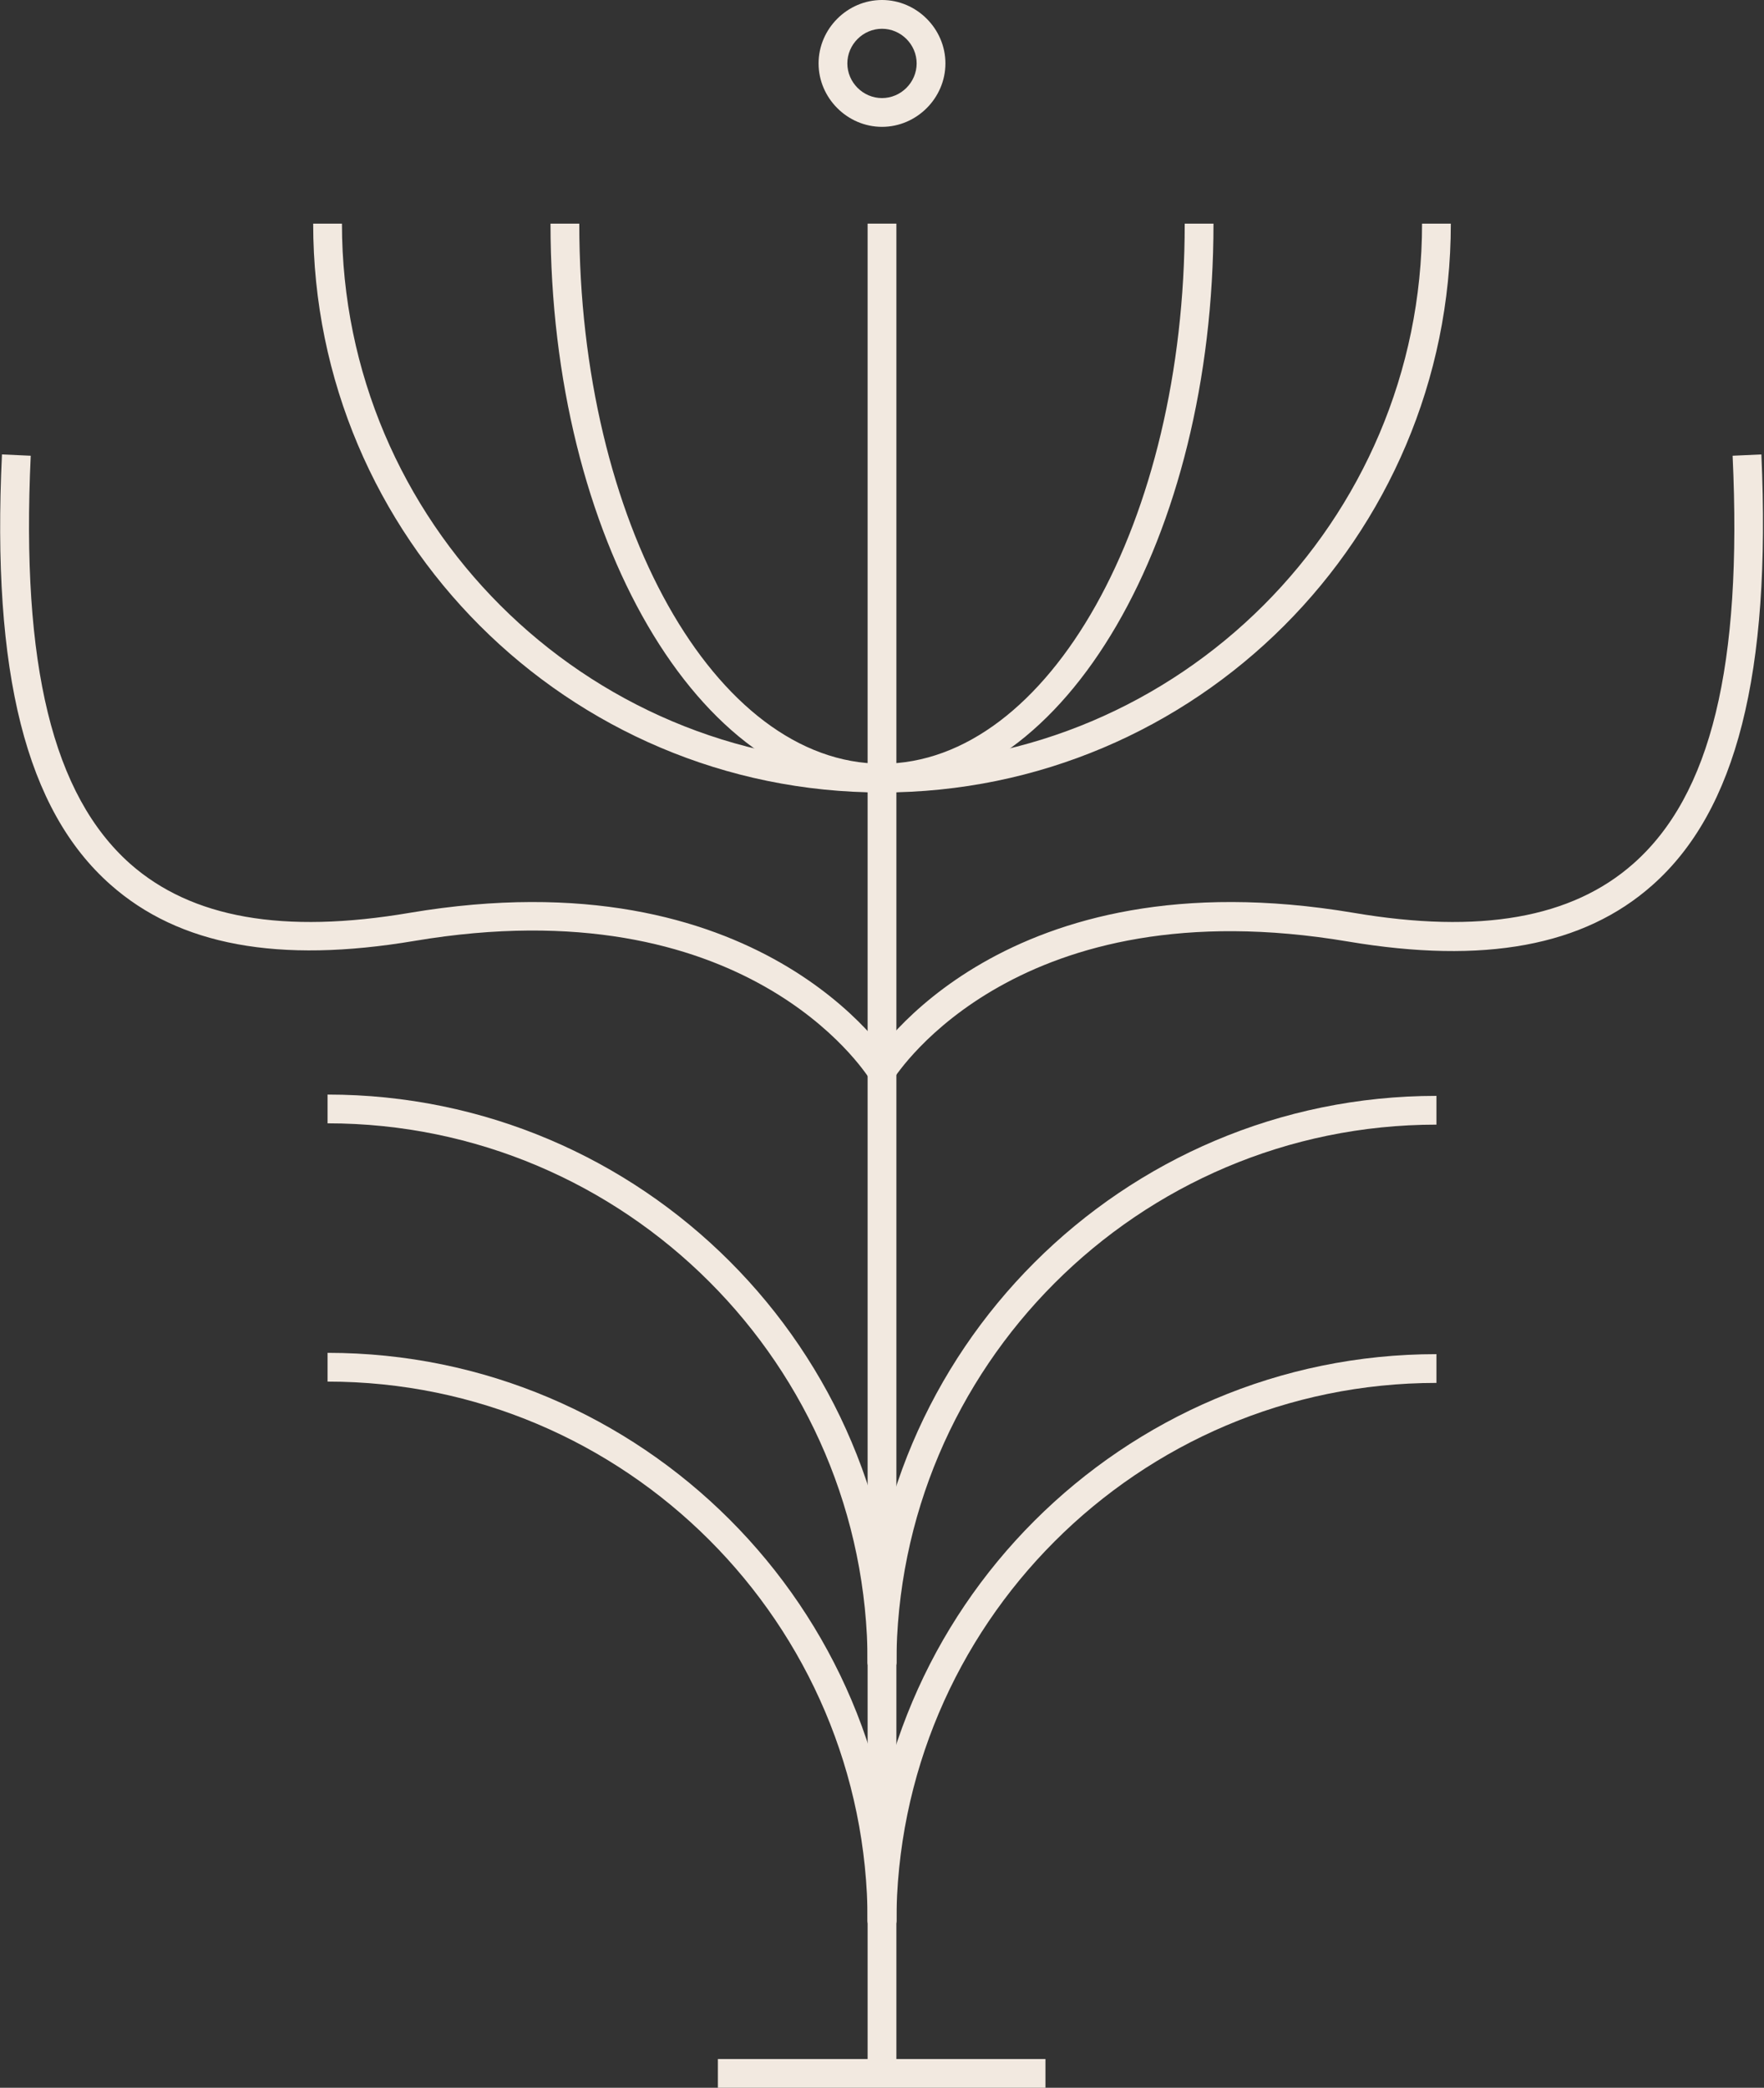
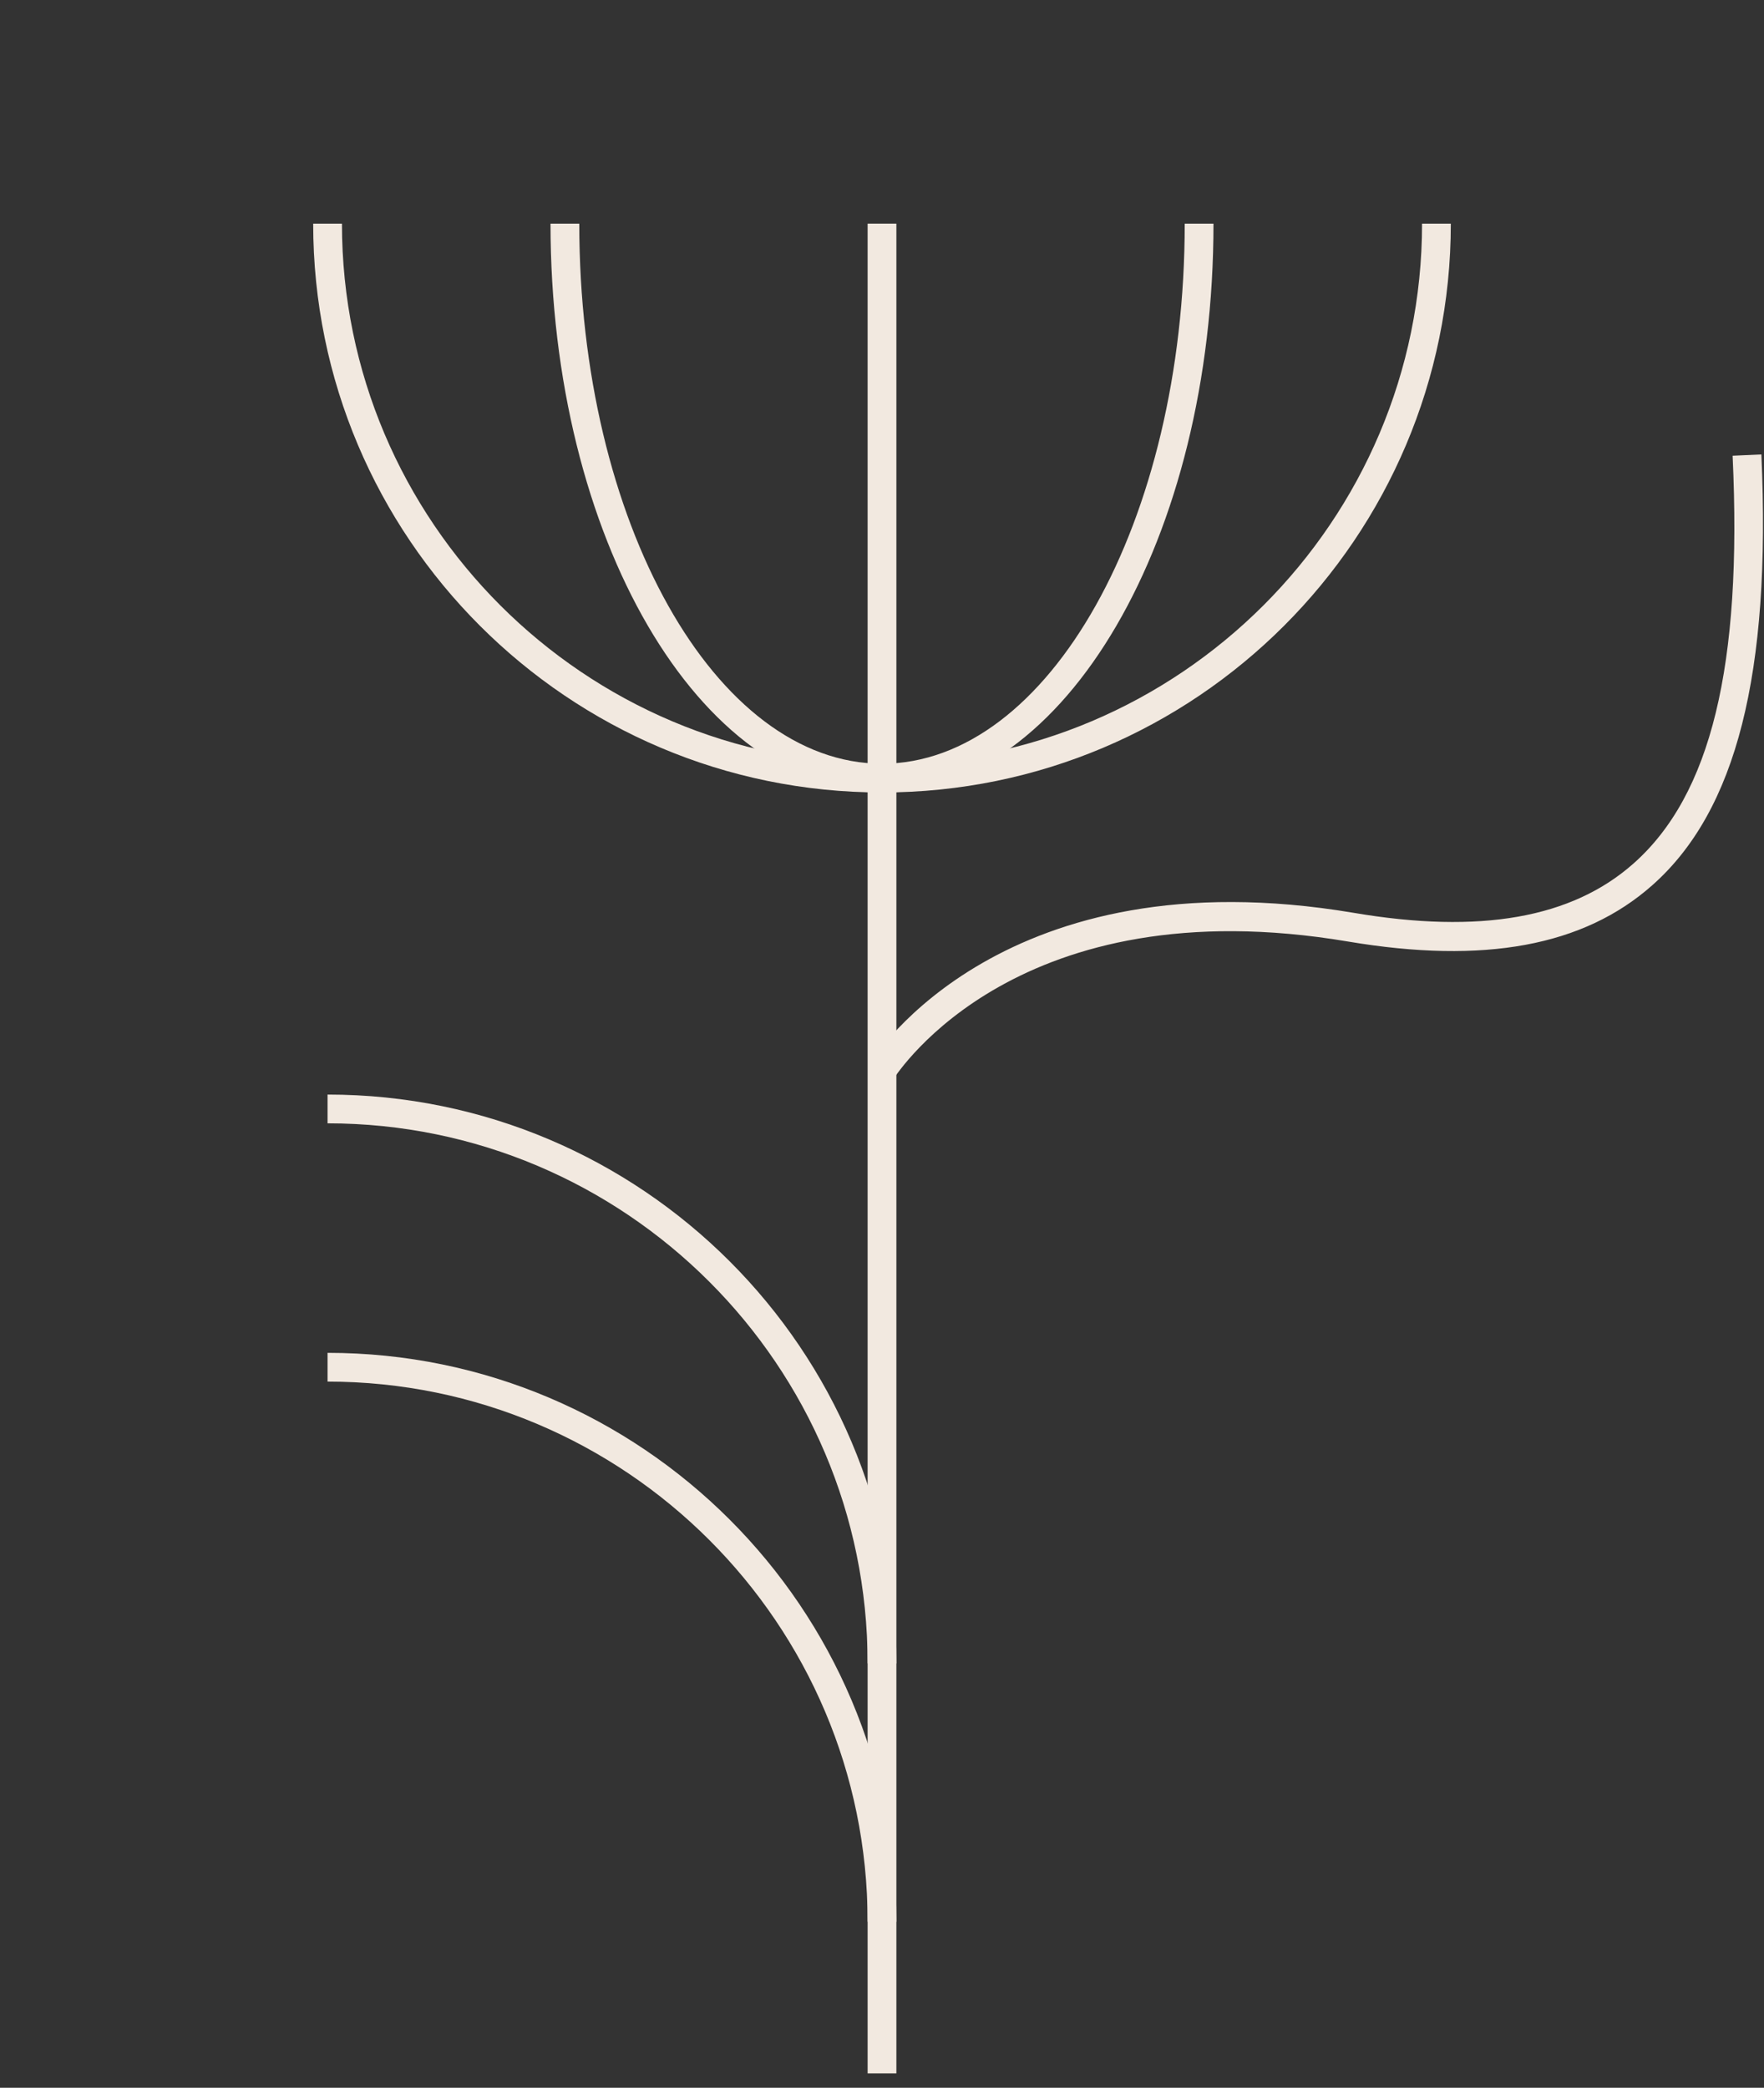
<svg xmlns="http://www.w3.org/2000/svg" viewBox="0 0 26.98 31.93" data-name="Layer 2" id="Layer_2">
  <rect x="0" y="0" width="26.98" height="31.93" fill="#333333" stroke="none" />
  <defs>
    <style>
      .cls-1 {
        fill: #f2e9e0;
        stroke-width: 0px;
      }
    </style>
  </defs>
  <g data-name="Layer 1" id="Layer_1-2">
    <g>
      <rect height="28.29" width=".44" y="3.42" x="13.27" class="cls-1" />
      <path d="m13.49,12.12c-4.8,0-8.7-3.9-8.7-8.7h.44c0,4.56,3.71,8.26,8.26,8.26s8.26-3.71,8.26-8.26h.44c0,4.8-3.9,8.7-8.7,8.7Z" class="cls-1" />
      <path d="m13.49,12.12c-2.79,0-5.07-3.9-5.07-8.7h.44c0,4.56,2.08,8.26,4.63,8.26s4.63-3.71,4.63-8.26h.44c0,4.8-2.27,8.7-5.07,8.7Z" class="cls-1" />
      <path d="m13.71,25.44h-.44c0-4.56-3.71-8.26-8.26-8.26v-.44c4.8,0,8.7,3.9,8.7,8.7Z" class="cls-1" />
-       <path d="m13.71,25.46h-.44c0-4.8,3.9-8.7,8.7-8.7v.44c-4.56,0-8.26,3.71-8.26,8.26Z" class="cls-1" />
      <path d="m13.71,29.39h-.44c0-4.56-3.71-8.26-8.26-8.26v-.44c4.8,0,8.7,3.9,8.7,8.7Z" class="cls-1" />
-       <path d="m13.71,29.41h-.44c0-4.8,3.9-8.7,8.7-8.7v.44c-4.56,0-8.26,3.71-8.26,8.26Z" class="cls-1" />
-       <path d="m13.49,1.94c-.53,0-.97-.44-.97-.97s.44-.97.97-.97.97.44.97.97-.44.97-.97.97Zm0-1.5c-.29,0-.53.24-.53.53s.24.53.53.53.53-.24.53-.53-.24-.53-.53-.53Z" class="cls-1" />
-       <rect height=".44" width="5.01" y="31.49" x="10.98" class="cls-1" />
-       <path d="m13.3,16.5c-.08-.12-1.91-2.96-6.96-2.11-2.08.35-3.6.07-4.65-.86C.4,12.39-.13,10.3.03,6.95l.44.02c-.15,3.21.34,5.19,1.52,6.24.94.83,2.34,1.08,4.28.75,5.35-.9,7.32,2.18,7.4,2.31l-.37.23Z" class="cls-1" />
      <path d="m13.67,16.5l-.37-.23c.08-.13,2.05-3.21,7.4-2.31,1.94.33,3.34.08,4.28-.75,1.19-1.05,1.67-3.03,1.52-6.24l.44-.02c.15,3.35-.38,5.45-1.67,6.59-1.05.93-2.57,1.21-4.65.86-5.04-.85-6.88,1.99-6.96,2.11Z" class="cls-1" />
    </g>
  </g>
</svg>